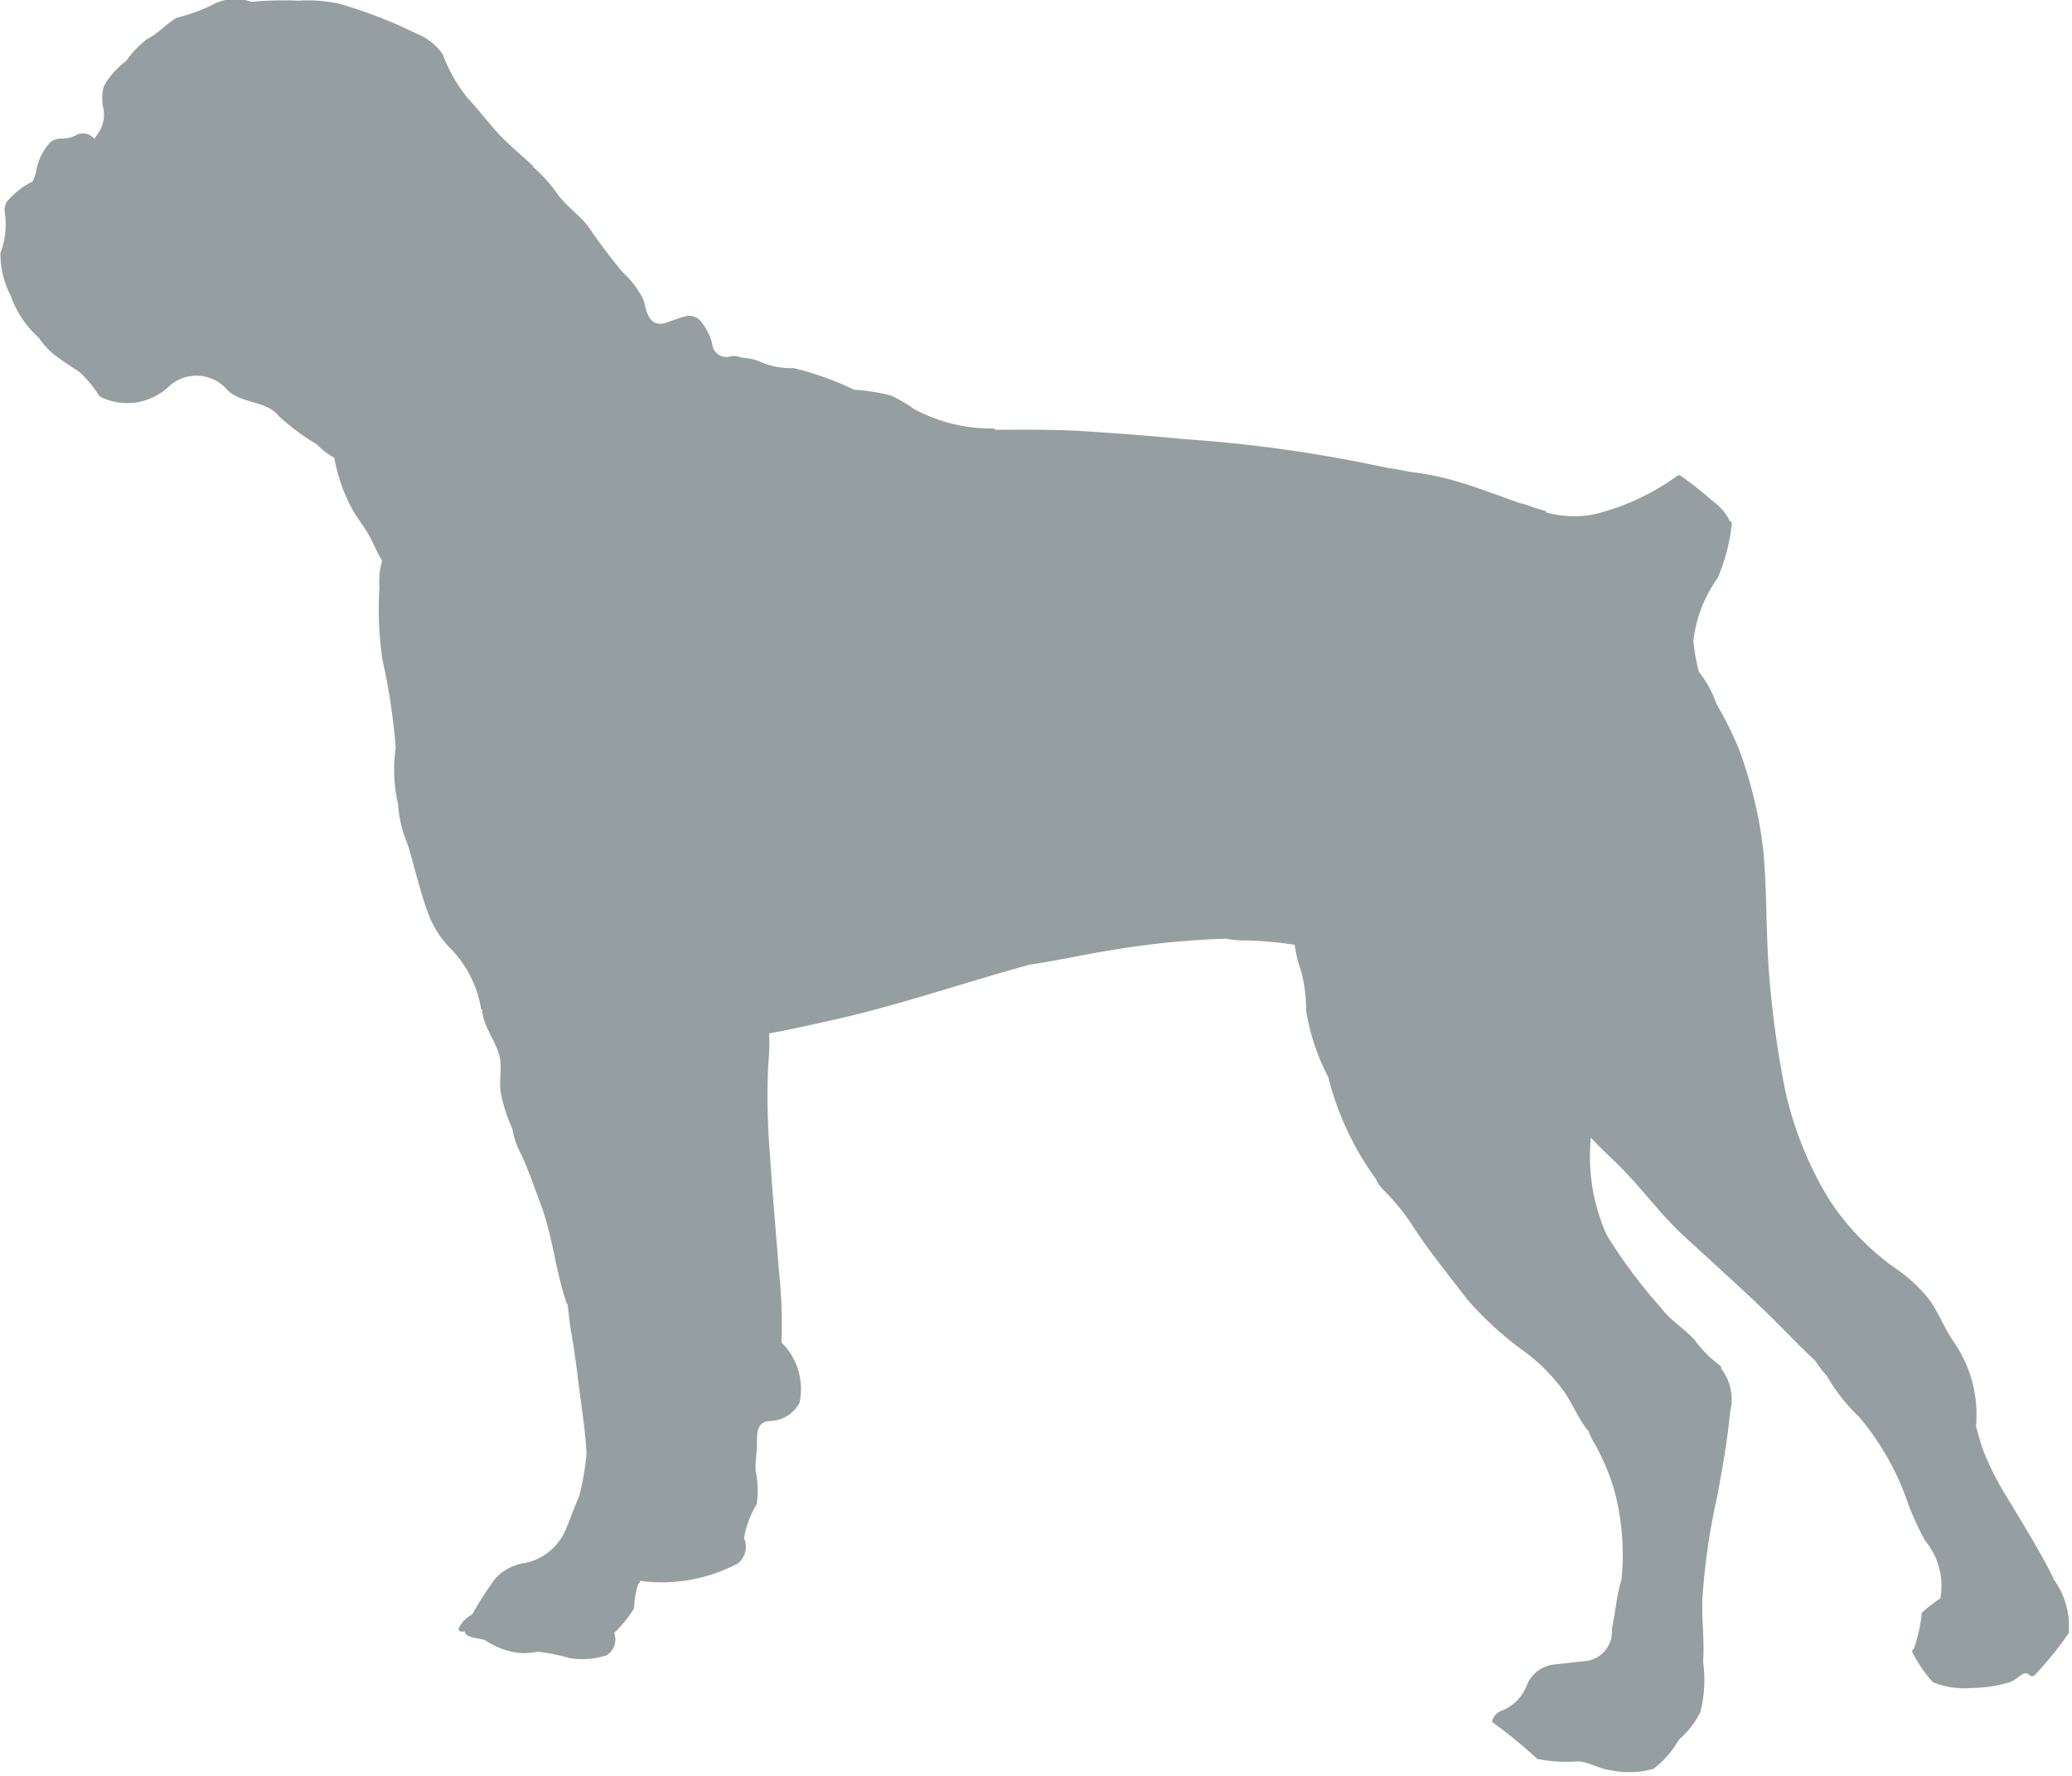
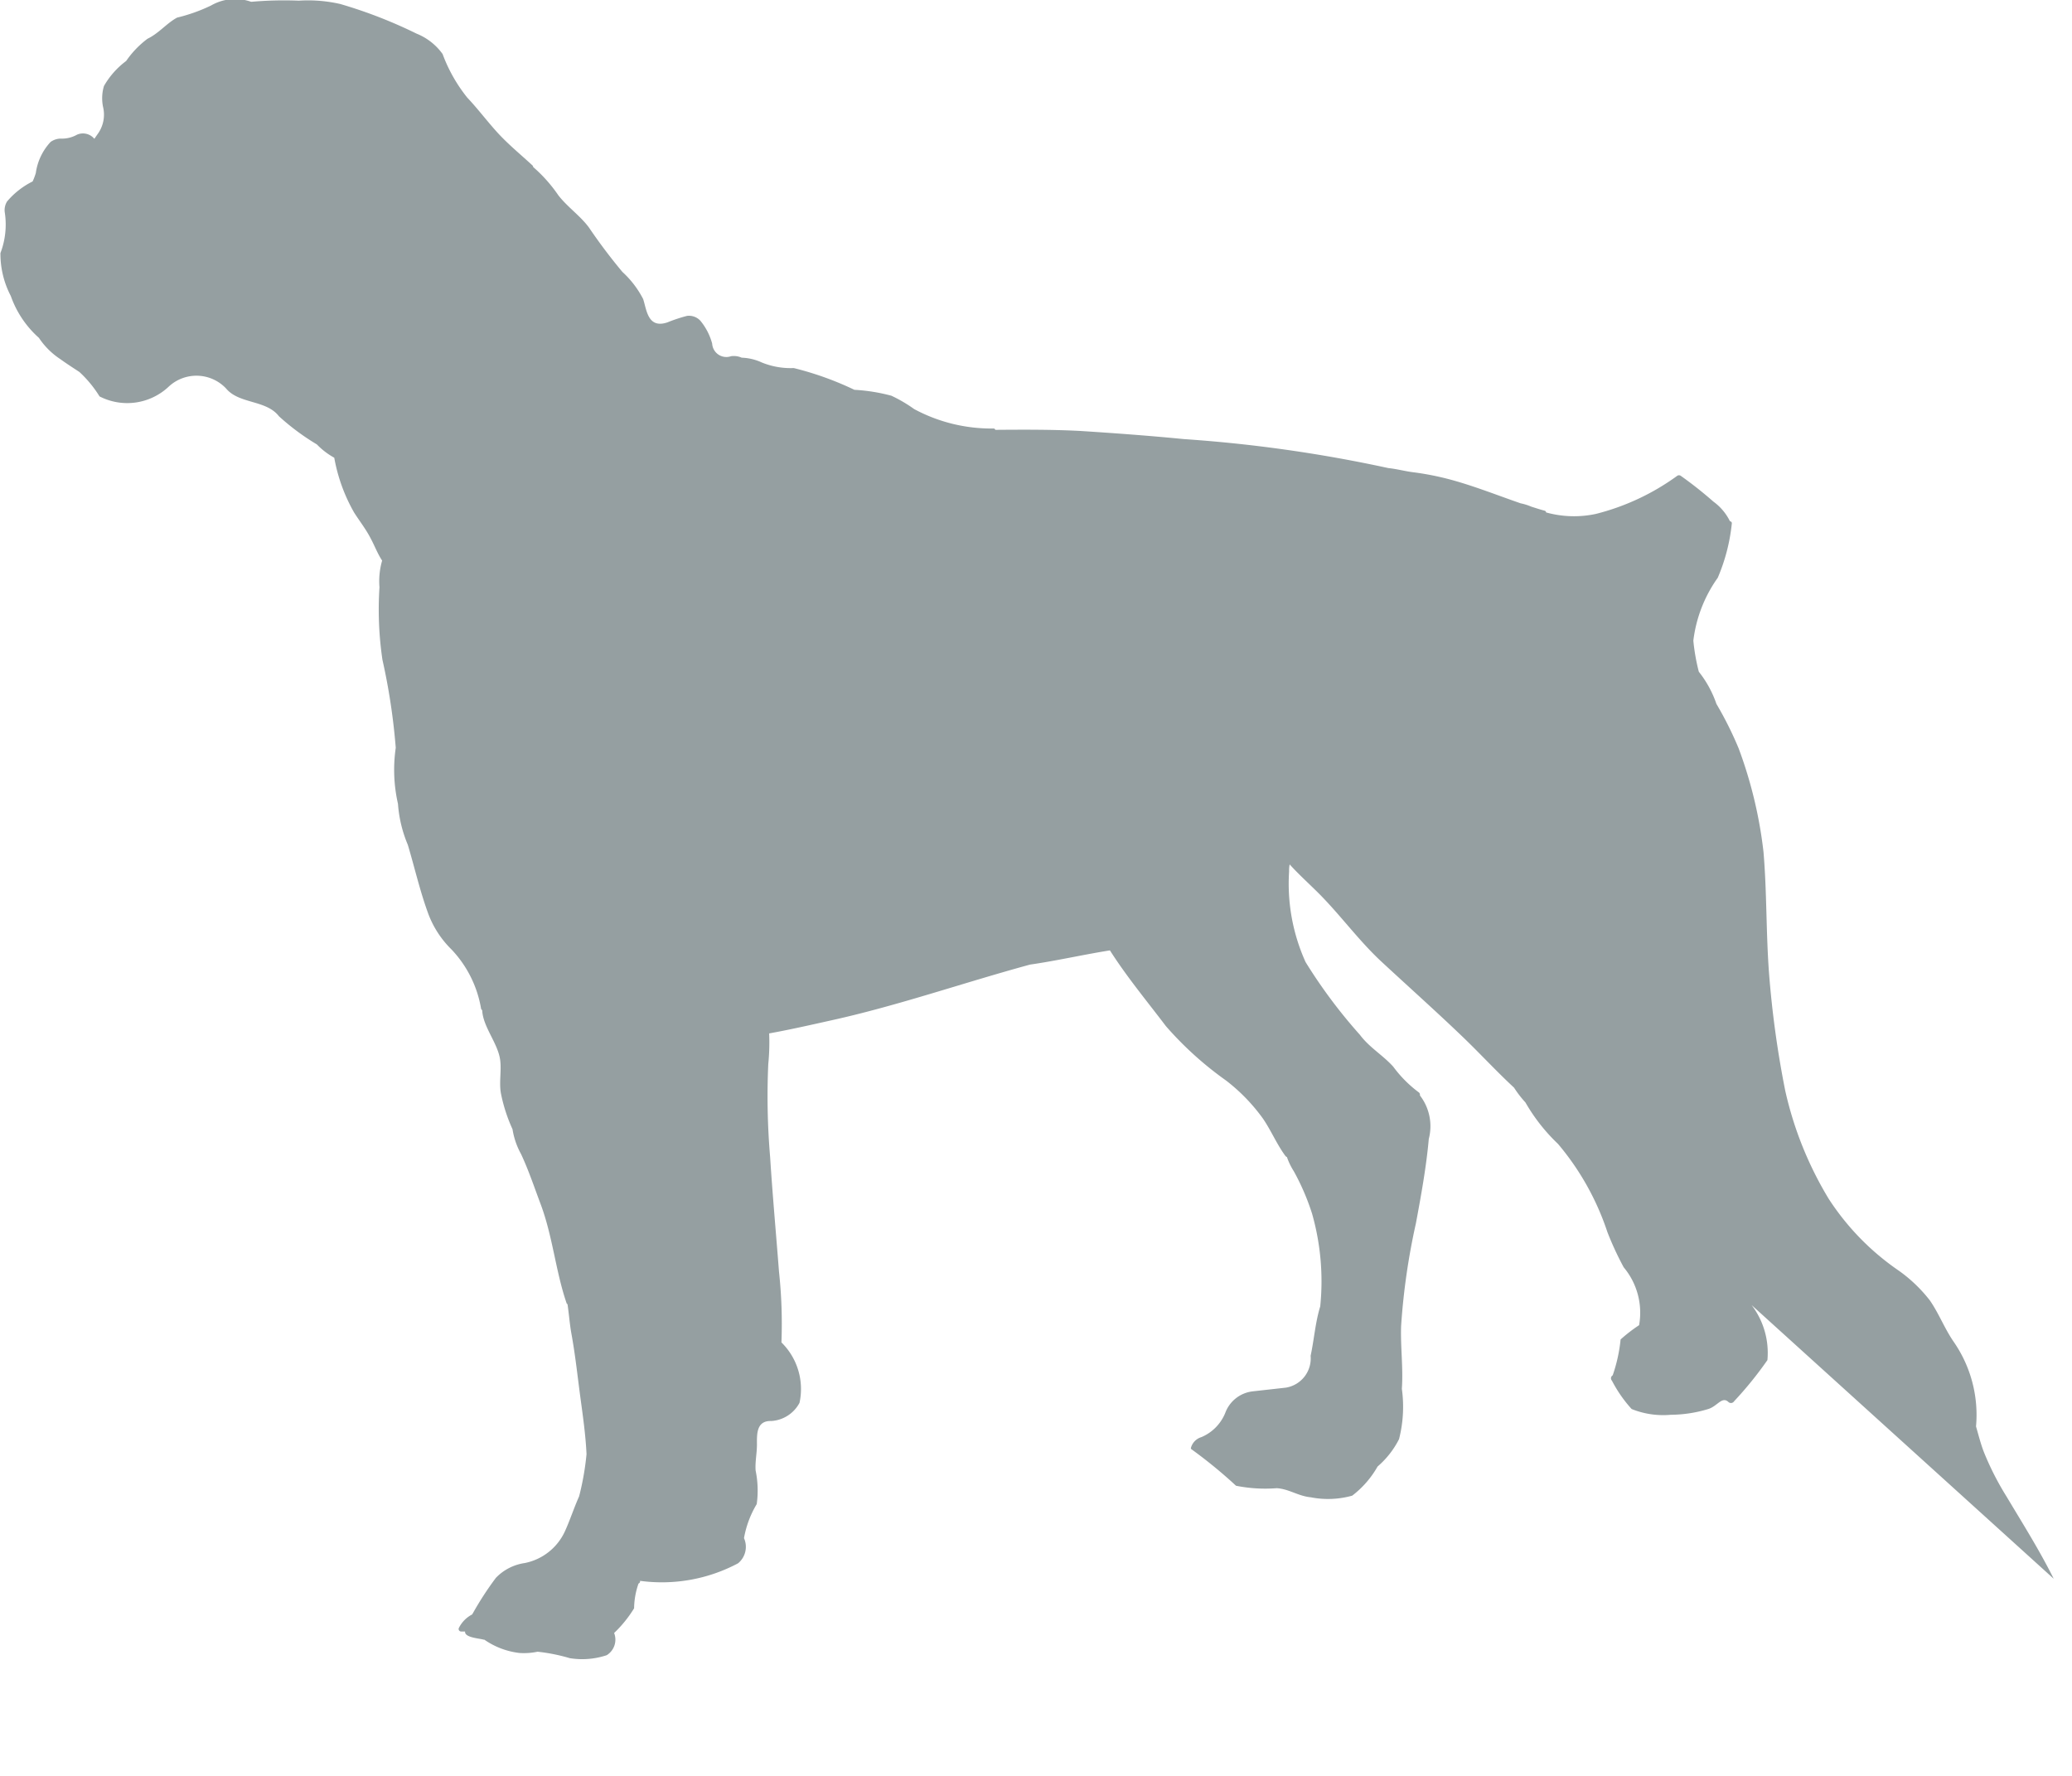
<svg xmlns="http://www.w3.org/2000/svg" width="28" height="24" viewBox="0 0 28 24">
-   <path fill="#959fa1" d="M27.753 21.336c-.192-.385-.42-.747-.64-1.115a3.86 3.86 0 01-.3-.588c-.046-.115-.075-.236-.11-.355a1.736 1.736 0 00-.3-1.142c-.125-.18-.2-.383-.324-.562a1.988 1.988 0 00-.417-.4 3.447 3.447 0 01-.95-.973 4.866 4.866 0 01-.587-1.46 13.4 13.4 0 01-.22-1.6c-.04-.543-.028-1.087-.074-1.628a5.927 5.927 0 00-.336-1.4 4.88 4.88 0 00-.3-.6 1.46 1.46 0 00-.238-.435 2.7 2.7 0 01-.074-.42 1.846 1.846 0 01.33-.85 2.52 2.52 0 00.19-.733.026.026 0 00-.025-.03.718.718 0 00-.224-.266 5.373 5.373 0 00-.443-.35.043.043 0 00-.044 0 3.192 3.192 0 01-1.1.516 1.405 1.405 0 01-.674-.02.026.026 0 00-.018-.023c-.062-.016-.122-.036-.182-.055a.73.73 0 00-.144-.045c-.29-.1-.577-.214-.875-.3a3.8 3.8 0 00-.578-.12c-.107-.013-.222-.045-.334-.056a19.042 19.042 0 00-2.764-.392c-.467-.046-.934-.08-1.4-.11-.386-.02-.765-.018-1.148-.015a.024.024 0 00-.022-.018 2.2 2.2 0 01-1.075-.263 1.927 1.927 0 00-.307-.18 2.45 2.45 0 00-.5-.08 4.247 4.247 0 00-.82-.294 1.03 1.03 0 01-.433-.076.7.7 0 00-.27-.064.26.26 0 00-.144-.02.192.192 0 01-.255-.17.82.82 0 00-.16-.31.21.21 0 00-.18-.065 2.09 2.09 0 00-.263.087c-.27.093-.283-.176-.33-.315a1.3 1.3 0 00-.28-.366 7.46 7.46 0 01-.452-.6c-.118-.16-.29-.276-.414-.436a1.986 1.986 0 00-.34-.382.033.033 0 00-.008-.02c-.164-.152-.338-.293-.488-.46-.135-.15-.255-.31-.394-.457a2.106 2.106 0 01-.334-.59.8.8 0 00-.353-.276 6.37 6.37 0 00-1.03-.4 1.954 1.954 0 00-.56-.045A5.02 5.02 0 003.4.024a.02.02 0 00-.007 0 .65.65 0 00-.54.05 2.282 2.282 0 01-.46.164c-.146.08-.243.21-.4.286a1.28 1.28 0 00-.288.3 1.107 1.107 0 00-.3.338.577.577 0 00-.013.28.446.446 0 01-.077.376l-.04.058a.2.2 0 00-.234-.056.414.414 0 01-.223.053.242.242 0 00-.134.045.77.77 0 00-.2.42.86.86 0 01-.043.114 1.083 1.083 0 00-.345.27.222.222 0 00-.03.158 1.08 1.08 0 01-.06.54 1.225 1.225 0 00.14.58 1.36 1.36 0 00.38.566 1.016 1.016 0 00.29.288c.083.06.17.116.257.173a1.566 1.566 0 01.272.33.818.818 0 00.933-.13.55.55 0 01.777.023c.176.212.543.152.715.376a3.187 3.187 0 00.512.38.994.994 0 00.235.18 2.31 2.31 0 00.268.74c.075.118.16.225.224.35.054.1.093.207.155.3a1 1 0 00-.036.36 4.656 4.656 0 00.04.98 8.52 8.52 0 01.18 1.19 2.065 2.065 0 00.03.757 1.738 1.738 0 00.133.554c.09.3.162.617.27.914a1.325 1.325 0 00.32.5 1.532 1.532 0 01.4.8.03.03 0 00.015.02c.01.228.213.447.243.674.02.15-.018.31.012.46a2.18 2.18 0 00.155.476 1.014 1.014 0 00.114.333c.105.223.183.46.27.69.16.433.2.9.346 1.326a.022.022 0 00.013.015c.02.134.03.273.053.4.052.284.082.568.12.853.035.26.072.515.084.774a3.69 3.69 0 01-.1.57c-.07.156-.122.32-.193.475a.76.76 0 01-.544.427.672.672 0 00-.388.2 4.32 4.32 0 00-.312.48.02.02 0 00-.006.013.412.412 0 00-.18.18.034.034 0 00.03.052h.052c-.01.082.19.092.25.11a.025.025 0 00.01 0 1.04 1.04 0 00.475.18.9.9 0 00.244-.017 2.424 2.424 0 01.435.087 1.05 1.05 0 00.5-.04.247.247 0 00.1-.3 1.654 1.654 0 00.27-.334 1.04 1.04 0 01.06-.335.03.03 0 00.02-.036 2.19 2.19 0 001.325-.237.288.288 0 00.08-.34 1.347 1.347 0 01.172-.46 1.33 1.33 0 00-.015-.454c-.008-.116.017-.228.018-.343 0-.14-.013-.333.195-.326a.464.464 0 00.38-.245.882.882 0 00-.244-.817 6.6 6.6 0 00-.033-.957c-.04-.517-.087-1.032-.12-1.55a9.716 9.716 0 01-.025-1.254 2.945 2.945 0 00.012-.415c.288-.052.576-.118.855-.18.9-.2 1.777-.507 2.67-.75.362-.052.72-.135 1.08-.192a11.47 11.47 0 011.57-.158 1.16 1.16 0 00.272.023 5.11 5.11 0 01.655.06 1.63 1.63 0 00.084.345 2 2 0 01.07.544 2.965 2.965 0 00.3.9 3.963 3.963 0 00.64 1.37.49.49 0 00.1.148 2.9 2.9 0 01.38.46c.228.358.5.685.756 1.023a4.64 4.64 0 00.814.736 2.465 2.465 0 01.5.517c.11.162.185.344.3.5a.05.05 0 00.022.017.91.91 0 00.093.192 3.165 3.165 0 01.247.574 3.345 3.345 0 01.11 1.252c-.067.217-.082.446-.13.668a.4.4 0 01-.333.43l-.447.05a.45.45 0 00-.374.293.6.6 0 01-.322.326.208.208 0 00-.14.14.02.02 0 00.014.028.007.007 0 00.006.006 6.48 6.48 0 01.588.483 2.01 2.01 0 00.55.033c.166.01.29.107.46.123a1.21 1.21 0 00.56-.022 1.3 1.3 0 00.343-.394 1.2 1.2 0 00.29-.37 1.766 1.766 0 00.038-.68c.02-.282-.02-.57-.01-.85a9.132 9.132 0 01.2-1.387c.07-.376.14-.76.174-1.14a.68.68 0 00-.12-.588.042.042 0 00-.02-.045 1.65 1.65 0 01-.34-.343c-.14-.156-.323-.26-.45-.43a6.984 6.984 0 01-.735-.984 2.57 2.57 0 01-.223-1.22c0-.032 0-.063.008-.1.112.124.237.238.354.353.308.3.556.65.87.946.366.34.74.673 1.1 1.018.235.224.465.475.708.7a1.46 1.46 0 00.154.2 2.455 2.455 0 00.44.56 3.6 3.6 0 01.668 1.193 4.243 4.243 0 00.22.475.956.956 0 01.208.782 2.1 2.1 0 00-.25.193 2.112 2.112 0 01-.107.485.046.046 0 00-.01.072 1.8 1.8 0 00.266.383 1.14 1.14 0 00.528.078 1.776 1.776 0 00.508-.078c.123-.038.186-.176.272-.095a.05.05 0 00.077-.01 4.955 4.955 0 00.45-.556 1.065 1.065 0 00-.214-.744z" />
+   <path fill="#959fa1" d="M27.753 21.336c-.192-.385-.42-.747-.64-1.115a3.86 3.86 0 01-.3-.588c-.046-.115-.075-.236-.11-.355a1.736 1.736 0 00-.3-1.142c-.125-.18-.2-.383-.324-.562a1.988 1.988 0 00-.417-.4 3.447 3.447 0 01-.95-.973 4.866 4.866 0 01-.587-1.46 13.4 13.4 0 01-.22-1.6c-.04-.543-.028-1.087-.074-1.628a5.927 5.927 0 00-.336-1.4 4.88 4.88 0 00-.3-.6 1.46 1.46 0 00-.238-.435 2.7 2.7 0 01-.074-.42 1.846 1.846 0 01.33-.85 2.52 2.52 0 00.19-.733.026.026 0 00-.025-.03.718.718 0 00-.224-.266 5.373 5.373 0 00-.443-.35.043.043 0 00-.044 0 3.192 3.192 0 01-1.1.516 1.405 1.405 0 01-.674-.02.026.026 0 00-.018-.023c-.062-.016-.122-.036-.182-.055a.73.73 0 00-.144-.045c-.29-.1-.577-.214-.875-.3a3.8 3.8 0 00-.578-.12c-.107-.013-.222-.045-.334-.056a19.042 19.042 0 00-2.764-.392c-.467-.046-.934-.08-1.4-.11-.386-.02-.765-.018-1.148-.015a.024.024 0 00-.022-.018 2.2 2.2 0 01-1.075-.263 1.927 1.927 0 00-.307-.18 2.45 2.45 0 00-.5-.08 4.247 4.247 0 00-.82-.294 1.03 1.03 0 01-.433-.076.7.7 0 00-.27-.064.26.26 0 00-.144-.02.192.192 0 01-.255-.17.82.82 0 00-.16-.31.21.21 0 00-.18-.065 2.09 2.09 0 00-.263.087c-.27.093-.283-.176-.33-.315a1.3 1.3 0 00-.28-.366 7.46 7.46 0 01-.452-.6c-.118-.16-.29-.276-.414-.436a1.986 1.986 0 00-.34-.382.033.033 0 00-.008-.02c-.164-.152-.338-.293-.488-.46-.135-.15-.255-.31-.394-.457a2.106 2.106 0 01-.334-.59.8.8 0 00-.353-.276 6.37 6.37 0 00-1.03-.4 1.954 1.954 0 00-.56-.045A5.02 5.02 0 003.4.024a.02.02 0 00-.007 0 .65.65 0 00-.54.05 2.282 2.282 0 01-.46.164c-.146.08-.243.21-.4.286a1.28 1.28 0 00-.288.3 1.107 1.107 0 00-.3.338.577.577 0 00-.013.28.446.446 0 01-.077.376l-.04.058a.2.2 0 00-.234-.056.414.414 0 01-.223.053.242.242 0 00-.134.045.77.77 0 00-.2.42.86.86 0 01-.043.114 1.083 1.083 0 00-.345.27.222.222 0 00-.03.158 1.08 1.08 0 01-.06.54 1.225 1.225 0 00.14.58 1.36 1.36 0 00.38.566 1.016 1.016 0 00.29.288c.083.06.17.116.257.173a1.566 1.566 0 01.272.33.818.818 0 00.933-.13.55.55 0 01.777.023c.176.212.543.152.715.376a3.187 3.187 0 00.512.38.994.994 0 00.235.18 2.31 2.31 0 00.268.74c.075.118.16.225.224.35.054.1.093.207.155.3a1 1 0 00-.036.36 4.656 4.656 0 00.04.98 8.52 8.52 0 01.18 1.19 2.065 2.065 0 00.03.757 1.738 1.738 0 00.133.554c.09.3.162.617.27.914a1.325 1.325 0 00.32.5 1.532 1.532 0 01.4.8.03.03 0 00.015.02c.01.228.213.447.243.674.02.15-.018.31.012.46a2.18 2.18 0 00.155.476 1.014 1.014 0 00.114.333c.105.223.183.46.27.69.16.433.2.9.346 1.326a.022.022 0 00.013.015c.02.134.03.273.053.4.052.284.082.568.12.853.035.26.072.515.084.774a3.69 3.69 0 01-.1.57c-.07.156-.122.32-.193.475a.76.76 0 01-.544.427.672.672 0 00-.388.2 4.32 4.32 0 00-.312.48.02.02 0 00-.006.013.412.412 0 00-.18.18.034.034 0 00.03.052h.052c-.01.082.19.092.25.11a.025.025 0 00.01 0 1.04 1.04 0 00.475.18.9.9 0 00.244-.017 2.424 2.424 0 01.435.087 1.05 1.05 0 00.5-.04.247.247 0 00.1-.3 1.654 1.654 0 00.27-.334 1.04 1.04 0 01.06-.335.03.03 0 00.02-.036 2.19 2.19 0 001.325-.237.288.288 0 00.08-.34 1.347 1.347 0 01.172-.46 1.33 1.33 0 00-.015-.454c-.008-.116.017-.228.018-.343 0-.14-.013-.333.195-.326a.464.464 0 00.38-.245.882.882 0 00-.244-.817 6.6 6.6 0 00-.033-.957c-.04-.517-.087-1.032-.12-1.55a9.716 9.716 0 01-.025-1.254 2.945 2.945 0 00.012-.415c.288-.052.576-.118.855-.18.9-.2 1.777-.507 2.67-.75.362-.052.72-.135 1.08-.192c.228.358.5.685.756 1.023a4.64 4.64 0 00.814.736 2.465 2.465 0 01.5.517c.11.162.185.344.3.5a.05.05 0 00.022.017.91.91 0 00.093.192 3.165 3.165 0 01.247.574 3.345 3.345 0 01.11 1.252c-.067.217-.082.446-.13.668a.4.4 0 01-.333.43l-.447.05a.45.45 0 00-.374.293.6.6 0 01-.322.326.208.208 0 00-.14.14.02.02 0 00.014.028.007.007 0 00.006.006 6.48 6.48 0 01.588.483 2.01 2.01 0 00.55.033c.166.01.29.107.46.123a1.21 1.21 0 00.56-.022 1.3 1.3 0 00.343-.394 1.2 1.2 0 00.29-.37 1.766 1.766 0 00.038-.68c.02-.282-.02-.57-.01-.85a9.132 9.132 0 01.2-1.387c.07-.376.14-.76.174-1.14a.68.68 0 00-.12-.588.042.042 0 00-.02-.045 1.65 1.65 0 01-.34-.343c-.14-.156-.323-.26-.45-.43a6.984 6.984 0 01-.735-.984 2.57 2.57 0 01-.223-1.22c0-.032 0-.063.008-.1.112.124.237.238.354.353.308.3.556.65.87.946.366.34.74.673 1.1 1.018.235.224.465.475.708.7a1.46 1.46 0 00.154.2 2.455 2.455 0 00.44.56 3.6 3.6 0 01.668 1.193 4.243 4.243 0 00.22.475.956.956 0 01.208.782 2.1 2.1 0 00-.25.193 2.112 2.112 0 01-.107.485.046.046 0 00-.01.072 1.8 1.8 0 00.266.383 1.14 1.14 0 00.528.078 1.776 1.776 0 00.508-.078c.123-.038.186-.176.272-.095a.05.05 0 00.077-.01 4.955 4.955 0 00.45-.556 1.065 1.065 0 00-.214-.744z" />
</svg>